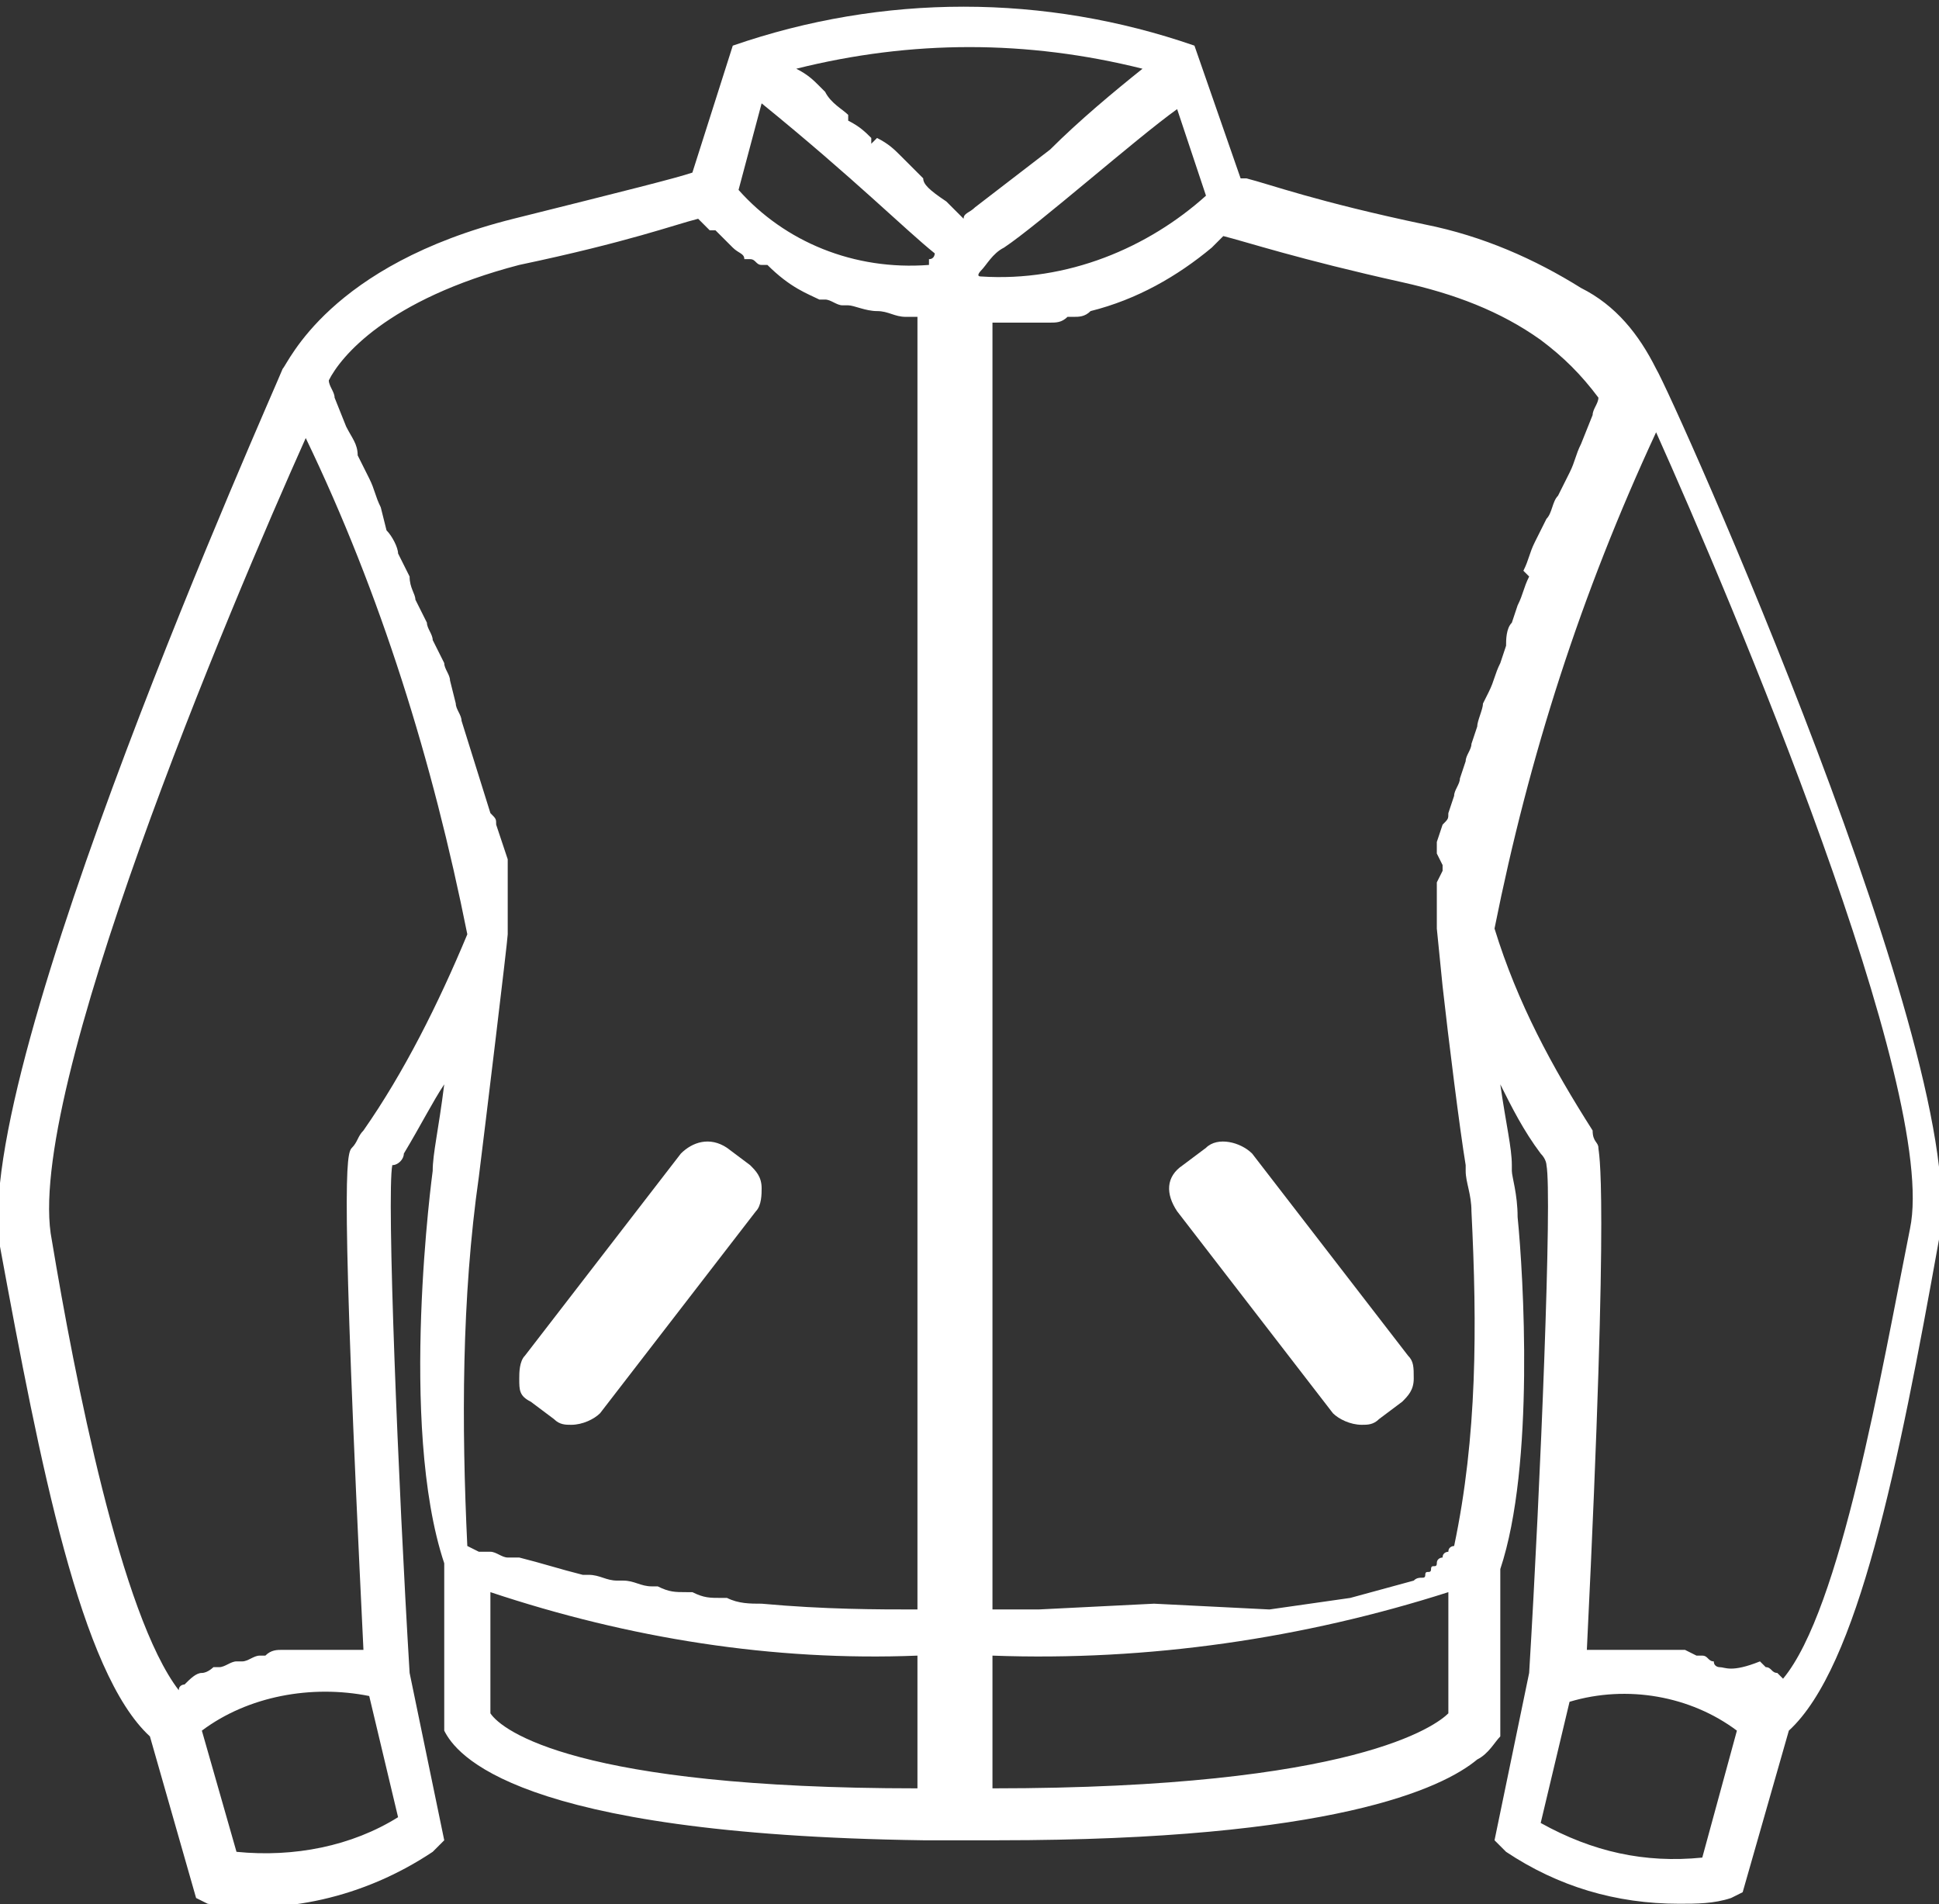
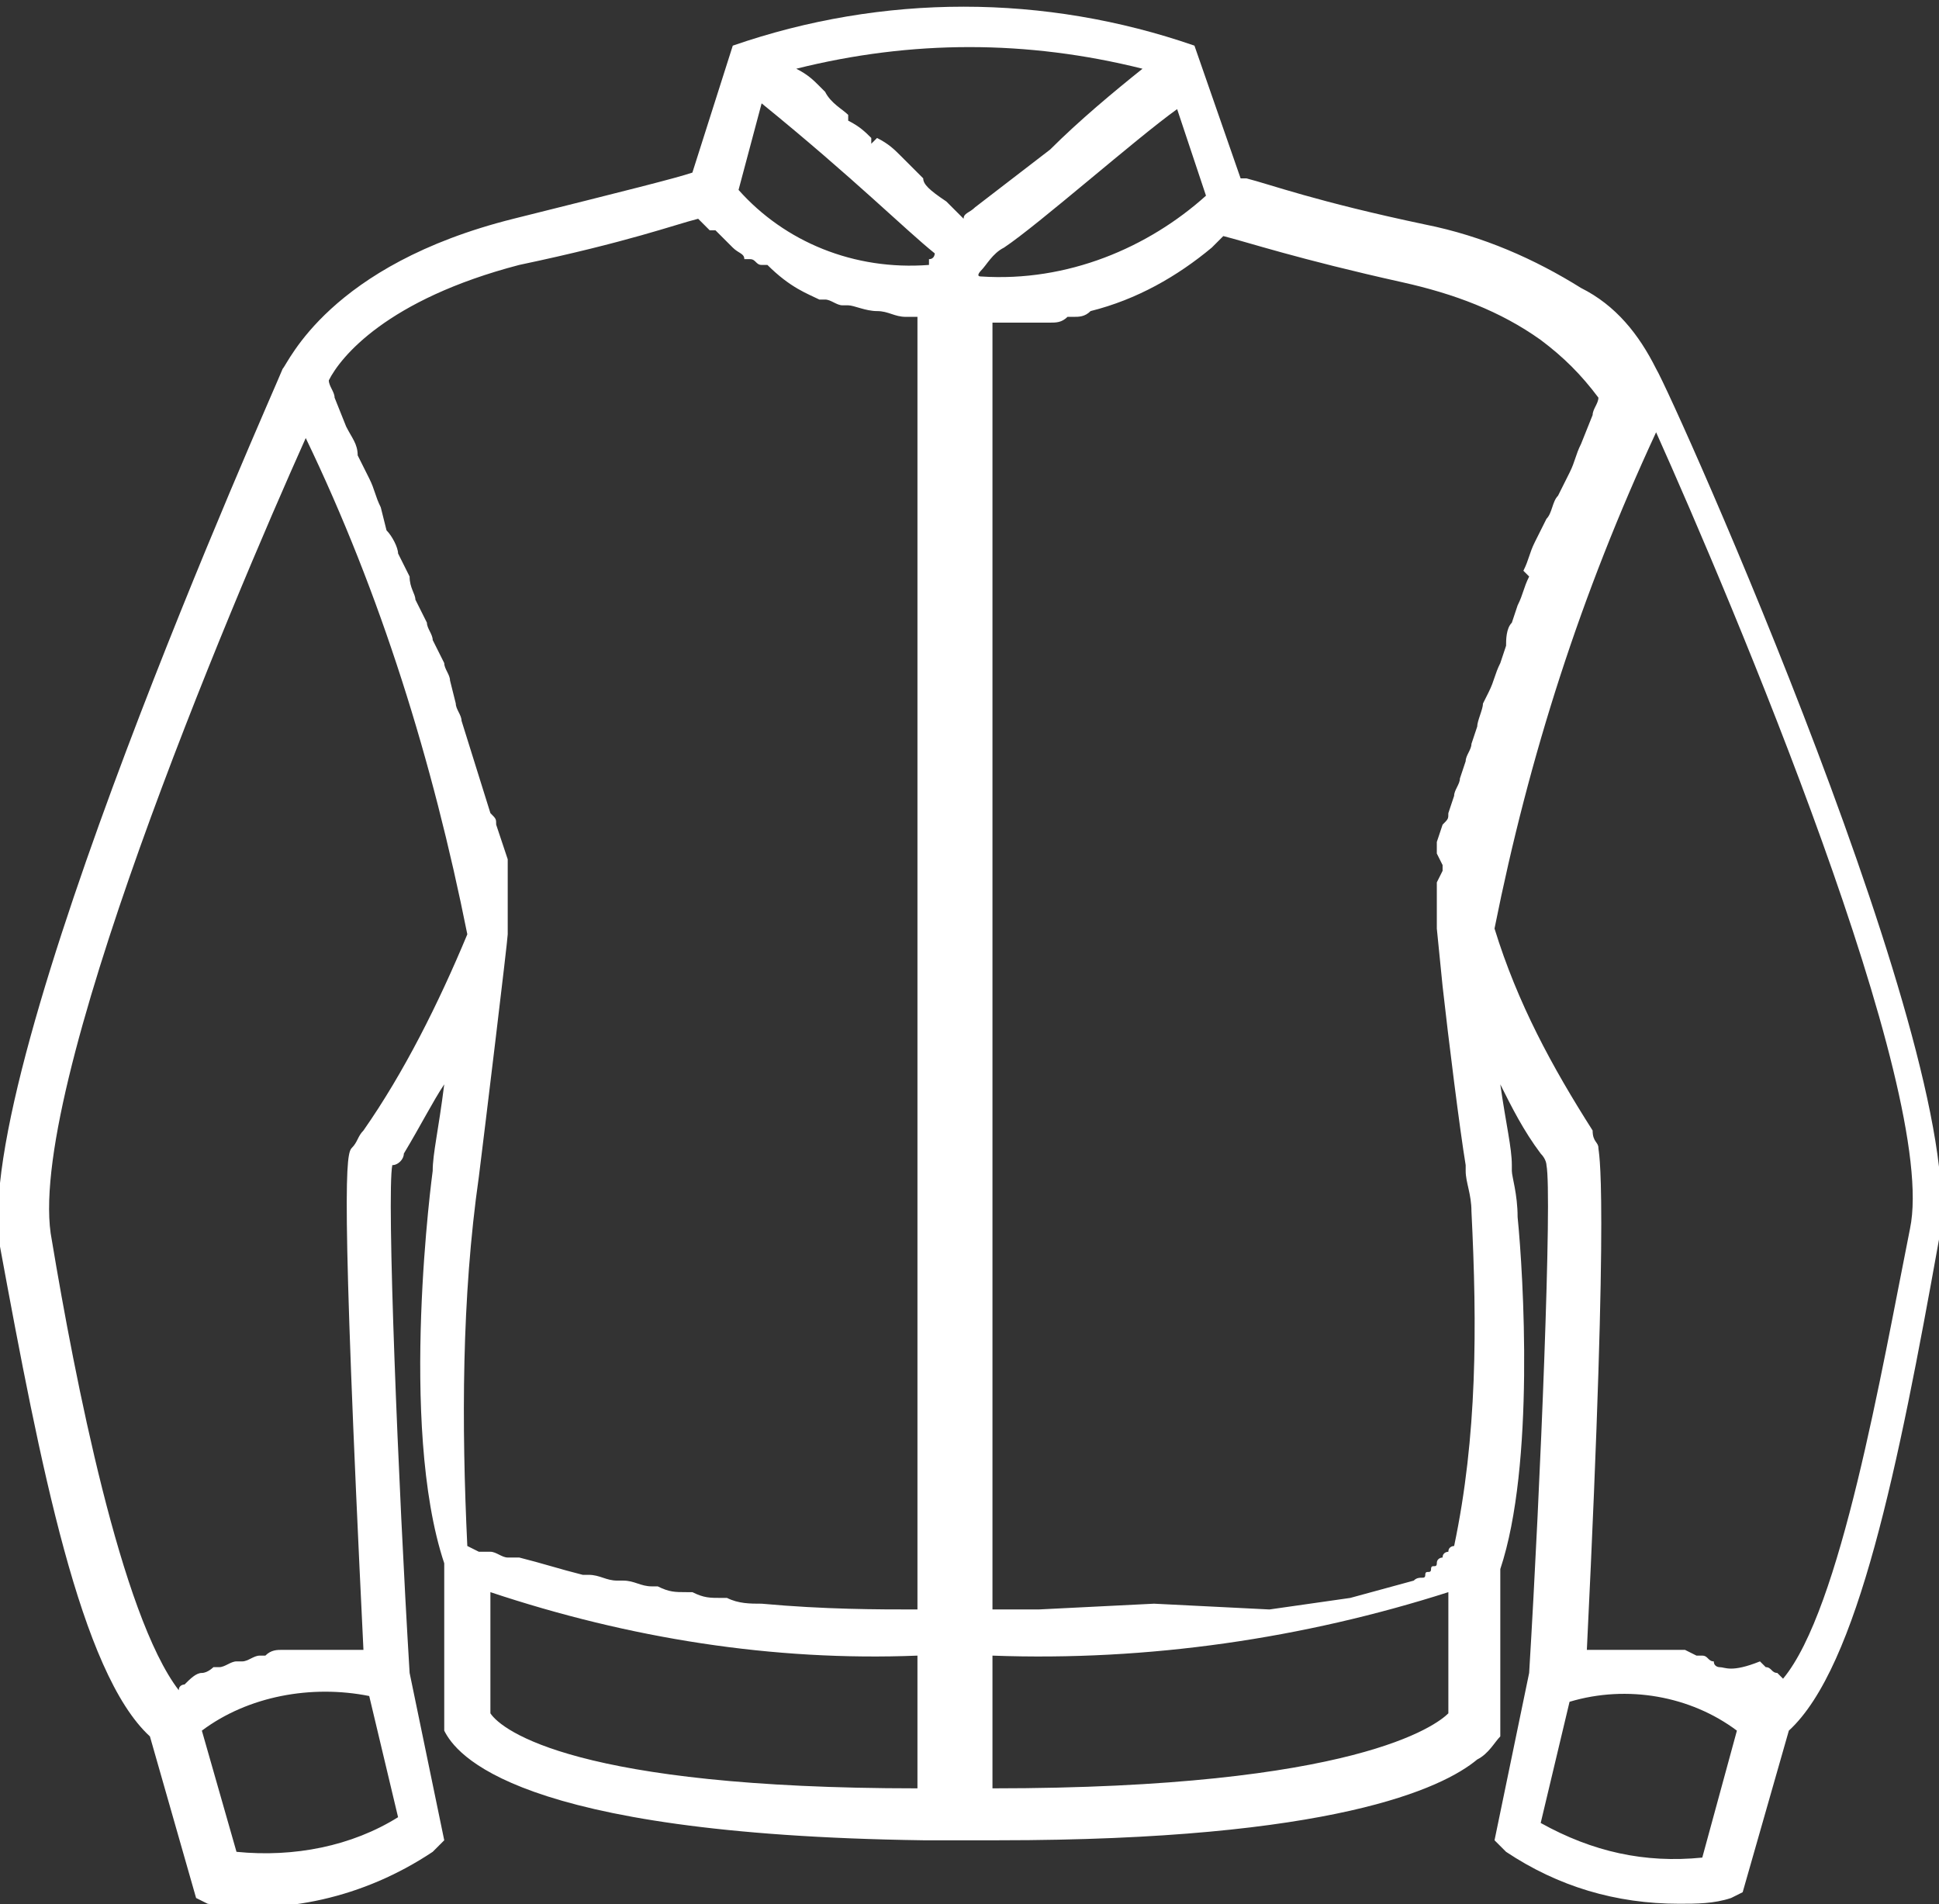
<svg xmlns="http://www.w3.org/2000/svg" version="1.1" id="Layer_1" x="0px" y="0px" viewBox="0 0 33.6 33" style="enable-background:new 0 0 33.6 33;" xml:space="preserve">
  <rect x="0" y="0" width="33.6" height="33" fill="#333333" stroke="none" />
  <style type="text/css">
	.st0{clip-path:url(#SVGID_00000158712514030553313830000016257797126549984137_);}
	.st1{fill:#212322;}
	.st2{fill:#707070;}
	.st3{fill:#FFFFFF;}
	.st4{fill:#008D3C;}
	.st5{fill:#0055B8;}
	.st6{fill:#7ADBD4;}
	.st7{fill:#009D4F;}
	.st8{fill:#C31B32;}
	.st9{fill:#EB3C37;}
	.st10{fill:#CD163F;}
	.st11{clip-path:url(#SVGID_00000171704611796185445990000008242565154118413210_);}
	.st12{fill:#005658;}
	.st13{fill:#00A651;}
	.st14{fill:#99CB58;}
	.st15{clip-path:url(#SVGID_00000173139316423857863280000003435581991257336222_);}
	.st16{fill:#FCAF17;}
	.st17{fill:#F26522;}
	.st18{fill:#BE1623;}
	.st19{fill:#EC1A3A;}
	.st20{fill:#B11662;}
	.st21{fill:#4E4B9D;}
	.st22{clip-path:url(#SVGID_00000092458159765202422050000002116188344745993361_);}
	.st23{fill:none;stroke:#707070;}
</style>
  <g id="Group_4179" transform="translate(-0.002 -0.009)">
    <path id="Path_3238" class="st3" d="M28.7,6.4L28.7,6.4C28.4,5.8,28,5.3,27.4,5c-0.8-0.5-1.7-0.9-2.7-1.1c-1.9-0.4-2.7-0.7-3.1-0.8   h0c0,0,0,0-0.1,0l-0.8-2.3l0,0c-2.6-0.9-5.4-0.9-8,0l0,0L12,3c-0.3,0.1-1.1,0.3-3.1,0.8C5.7,4.6,5,6.3,4.9,6.4   C4.7,6.9-0.5,18.5,0,21.6c0.7,3.8,1.4,7.4,2.6,8.5l0.8,2.8l0.2,0.1c1.3,0.2,2.7-0.1,3.9-0.9l0.2-0.2l-0.6-2.9   c-0.2-3.3-0.4-8.3-0.3-8.8C6.9,20.2,7,20.1,7,20c0.3-0.5,0.5-0.9,0.7-1.2c-0.1,0.8-0.2,1.2-0.2,1.5c0,0-0.6,4.4,0.2,6.8v2.8l0,0.1   c0.2,0.4,1.2,1.8,8.3,1.9l1.2,0h0.1c5.8,0,7.7-0.9,8.3-1.4l0,0c0.2-0.1,0.3-0.3,0.4-0.4l0-2.9c0.6-1.8,0.4-5.1,0.3-6.1   c0-0.4-0.1-0.7-0.1-0.8l0-0.1c0-0.3-0.1-0.7-0.2-1.4c0.2,0.4,0.4,0.8,0.7,1.2c0.1,0.1,0.1,0.2,0.1,0.2c0.1,0.5-0.1,5.5-0.3,8.8   l-0.6,2.9l0.2,0.2c0.9,0.6,1.9,0.9,3,0.9c0.3,0,0.6,0,0.9-0.1l0.2-0.1l0.8-2.8c1.2-1.1,1.9-4.6,2.6-8.5C34.2,18.5,29,6.9,28.7,6.4   L28.7,6.4z M29.8,28.9c0,0-0.1,0-0.1-0.1c-0.1,0-0.1-0.1-0.2-0.1c0,0-0.1,0-0.1,0l-0.2-0.1l0,0c0,0-0.1,0-0.1,0c-0.1,0-0.1,0-0.2,0   h0c0,0,0,0-0.1,0c-0.1,0-0.2,0-0.2,0h-0.1c-0.1,0-0.2,0-0.3,0c-0.1,0-0.2,0-0.3,0l-0.1,0c0,0-0.1,0-0.1,0l-0.1,0l-0.1,0l0,0   c0.4-8.2,0.2-8.6,0.2-8.7c0-0.1-0.1-0.1-0.1-0.3c-0.7-1.1-1.3-2.2-1.7-3.5c0.6-3,1.5-5.8,2.8-8.6c1.3,2.9,4.9,11.4,4.4,13.8   c-0.5,2.5-1.2,6.6-2.2,7.8l0,0c0,0-0.1-0.1-0.1-0.1c-0.1,0-0.1-0.1-0.2-0.1c0,0-0.1-0.1-0.1-0.1C30,29,29.9,28.9,29.8,28.9   L29.8,28.9z M30.1,30l-0.6,2.2c-1,0.1-1.9-0.1-2.8-0.6l0.5-2.1C28.2,29.2,29.3,29.4,30.1,30L30.1,30z M17.2,28.7   c2.7,0.1,5.4-0.3,7.9-1.1v2.1c-0.2,0.2-1.6,1.3-7.9,1.3V28.7L17.2,28.7z M18.2,2.6l-1.3,1c-0.1,0.1-0.2,0.1-0.2,0.2   c0,0-0.1-0.1-0.1-0.1l0,0l-0.2-0.2l0,0C16.1,3.3,16,3.2,16,3.1l0,0l-0.3-0.3l-0.1-0.1c-0.1-0.1-0.2-0.2-0.4-0.3l-0.1,0.1l0,0l0-0.1   c-0.1-0.1-0.2-0.2-0.4-0.3L14.7,2c-0.1-0.1-0.3-0.2-0.4-0.4l-0.1-0.1c-0.1-0.1-0.2-0.2-0.4-0.3c2-0.5,4-0.5,6,0   C19.3,1.6,18.7,2.1,18.2,2.6L18.2,2.6z M17,4.8L17,4.8c-0.1,0,0-0.1,0-0.1c0.1-0.1,0.2-0.3,0.4-0.4c0.6-0.4,2.3-1.9,3-2.4l0.5,1.5   C19.9,4.3,18.5,4.9,17,4.8L17,4.8z M25.2,26.8c0,0-0.1,0-0.1,0.1c0,0-0.1,0-0.1,0.1c0,0-0.1,0-0.1,0.1s-0.1,0-0.1,0.1   s-0.1,0-0.1,0.1s-0.1,0-0.2,0.1l-1.1,0.3l-1.4,0.2L20,27.8L18,27.9c-0.3,0-0.6,0-0.8,0V5.6c0,0,0.1,0,0.1,0h0c0.1,0,0.2,0,0.2,0   c0.1,0,0.1,0,0.2,0l0.1,0c0.1,0,0.2,0,0.2,0c0,0,0.1,0,0.1,0l0.1,0c0.1,0,0.2,0,0.3-0.1l0.1,0c0.1,0,0.2,0,0.3-0.1l0,0   c0.8-0.2,1.5-0.6,2.1-1.1l0,0c0,0,0.1-0.1,0.1-0.1l0,0c0,0,0.1-0.1,0.1-0.1l0,0c0,0,0,0,0,0h0c0.4,0.1,1.3,0.4,3.1,0.8   c0.9,0.2,1.7,0.5,2.4,1c0.4,0.3,0.7,0.6,1,1c0,0.1-0.1,0.2-0.1,0.3l-0.2,0.5c-0.1,0.2-0.1,0.3-0.2,0.5l-0.2,0.4   c-0.1,0.1-0.1,0.3-0.2,0.4l-0.2,0.4c-0.1,0.2-0.1,0.3-0.2,0.5L26.5,10c-0.1,0.2-0.1,0.3-0.2,0.5l-0.1,0.3c-0.1,0.1-0.1,0.3-0.1,0.4   L26,11.5c-0.1,0.2-0.1,0.3-0.2,0.5l-0.1,0.2c0,0.1-0.1,0.3-0.1,0.4l-0.1,0.3c0,0.1-0.1,0.2-0.1,0.3l-0.1,0.3c0,0.1-0.1,0.2-0.1,0.3   l-0.1,0.3c0,0.1,0,0.1-0.1,0.2l-0.1,0.3c0,0.1,0,0.1,0,0.2L25,15c0,0.1,0,0.1,0,0.1l-0.1,0.2c0,0.1,0,0.1,0,0.1l0,0.1   c0,0,0,0.1,0,0.1c0,0.1,0,0.1,0,0.1l0,0.1c0,0,0,0,0,0.1c0,0.1,0,0.1,0,0.2l0.1,1c0.1,0.9,0.3,2.5,0.4,3.1l0,0.1   c0,0.2,0.1,0.4,0.1,0.7C25.6,23,25.6,24.9,25.2,26.8L25.2,26.8L25.2,26.8z M15.9,28.7v2.3C10,31,8.7,30,8.5,29.7v-2.1   C10.9,28.4,13.4,28.8,15.9,28.7L15.9,28.7z M8.3,20.4c0.1-0.8,0.5-4.1,0.5-4.2V16l0-0.1c0-0.1,0-0.1,0-0.2l0-0.2c0,0,0-0.1,0-0.1   l0-0.2c0-0.1,0-0.1,0-0.2c0,0,0-0.1,0-0.1l-0.2-0.6c0-0.1,0-0.1-0.1-0.2l-0.5-1.6c0-0.1-0.1-0.2-0.1-0.3l-0.1-0.4   c0-0.1-0.1-0.2-0.1-0.3l-0.2-0.4c0-0.1-0.1-0.2-0.1-0.3l-0.2-0.4c0-0.1-0.1-0.2-0.1-0.4L6.9,9.6C6.9,9.5,6.8,9.3,6.7,9.2L6.6,8.8   C6.5,8.6,6.5,8.5,6.4,8.3L6.2,7.9C6.2,7.7,6.1,7.6,6,7.4L5.8,6.9c0-0.1-0.1-0.2-0.1-0.3c0.2-0.4,1-1.4,3.3-2   c1.9-0.4,2.7-0.7,3.1-0.8l0,0c0,0,0.1,0.1,0.1,0.1c0,0,0.1,0.1,0.1,0.1l0.1,0c0,0,0.1,0.1,0.1,0.1l0,0c0.1,0.1,0.1,0.1,0.2,0.2   s0.2,0.1,0.2,0.2l0.1,0c0.1,0,0.1,0.1,0.2,0.1l0.1,0C13.7,5,14,5.1,14.2,5.2c0,0,0.1,0,0.1,0c0.1,0,0.2,0.1,0.3,0.1l0.1,0   c0.1,0,0.3,0.1,0.5,0.1c0.2,0,0.3,0.1,0.5,0.1l0.2,0h0v22.4c-0.7,0-1.6,0-2.7-0.1c-0.2,0-0.4,0-0.6-0.1h-0.1c-0.2,0-0.3,0-0.5-0.1   l-0.1,0c-0.2,0-0.3,0-0.5-0.1l-0.1,0c-0.2,0-0.3-0.1-0.5-0.1l-0.1,0c-0.2,0-0.3-0.1-0.5-0.1l-0.1,0c-0.4-0.1-0.7-0.2-1.1-0.3   c0,0-0.1,0-0.1,0l-0.1,0c-0.1,0-0.2-0.1-0.3-0.1l-0.1,0l-0.1,0l-0.2-0.1C8,24.7,8,22.5,8.3,20.4L8.3,20.4z M12.8,3.3l0.4-1.5   c1.6,1.3,2.5,2.2,3,2.6c0,0,0,0.1-0.1,0.1l0,0.1C14.8,4.7,13.6,4.2,12.8,3.3L12.8,3.3z M6.3,19.6c-0.1,0.1-0.1,0.2-0.2,0.3   c-0.1,0.1-0.2,0.5,0.2,8.7c0,0,0,0,0,0c-0.1,0-0.1,0-0.2,0h0c-0.2,0-0.3,0-0.5,0H5.5c-0.1,0-0.2,0-0.2,0h0c-0.1,0-0.2,0-0.3,0   l-0.1,0c-0.1,0-0.2,0-0.3,0.1l-0.1,0c-0.1,0-0.2,0.1-0.3,0.1l-0.1,0c-0.1,0-0.2,0.1-0.3,0.1l-0.1,0C3.7,28.9,3.6,29,3.5,29   s-0.2,0.1-0.3,0.2c0,0-0.1,0-0.1,0.1l0,0c-1-1.3-1.8-5.4-2.2-7.8C0.4,19,4,10.5,5.3,7.6c1.3,2.7,2.2,5.6,2.8,8.6   C7.6,17.4,7,18.6,6.3,19.6L6.3,19.6L6.3,19.6z M6.4,29.4l0.5,2.1c-0.8,0.5-1.8,0.7-2.8,0.6L3.5,30C4.3,29.4,5.4,29.2,6.4,29.4z" />
-     <path id="Path_3239" class="st3" d="M9.2,24.3l0.4,0.3c0.1,0.1,0.2,0.1,0.3,0.1c0.2,0,0.4-0.1,0.5-0.2l2.7-3.5   c0.1-0.1,0.1-0.3,0.1-0.4c0-0.2-0.1-0.3-0.2-0.4l-0.4-0.3l0,0c-0.3-0.2-0.6-0.1-0.8,0.1l-2.7,3.5c-0.1,0.1-0.1,0.3-0.1,0.4   C9,24.1,9,24.2,9.2,24.3L9.2,24.3z" />
-     <path id="Path_3240" class="st3" d="M21.7,20c-0.2-0.2-0.6-0.3-0.8-0.1l-0.4,0.3c-0.3,0.2-0.3,0.5-0.1,0.8c0,0,0,0,0,0l2.7,3.5   c0.1,0.1,0.3,0.2,0.5,0.2c0.1,0,0.2,0,0.3-0.1l0.4-0.3c0.1-0.1,0.2-0.2,0.2-0.4c0-0.2,0-0.3-0.1-0.4L21.7,20L21.7,20z" />
  </g>
</svg>